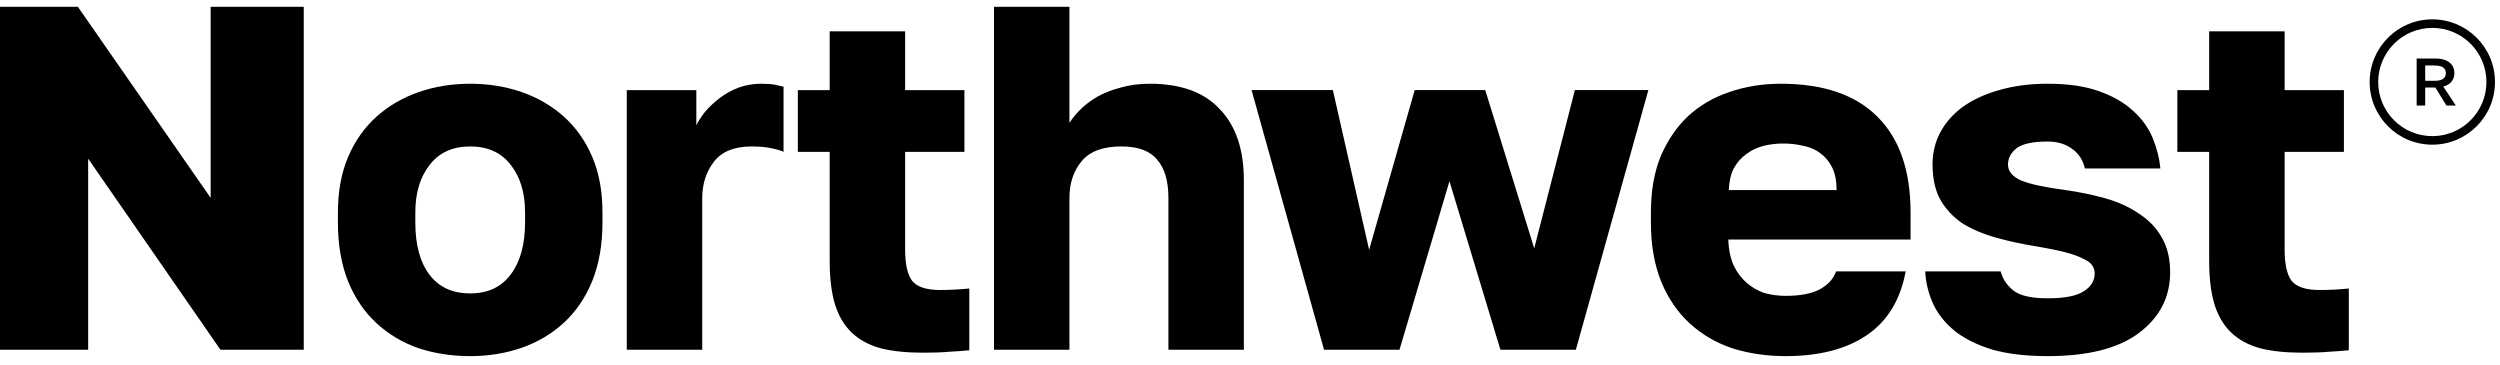
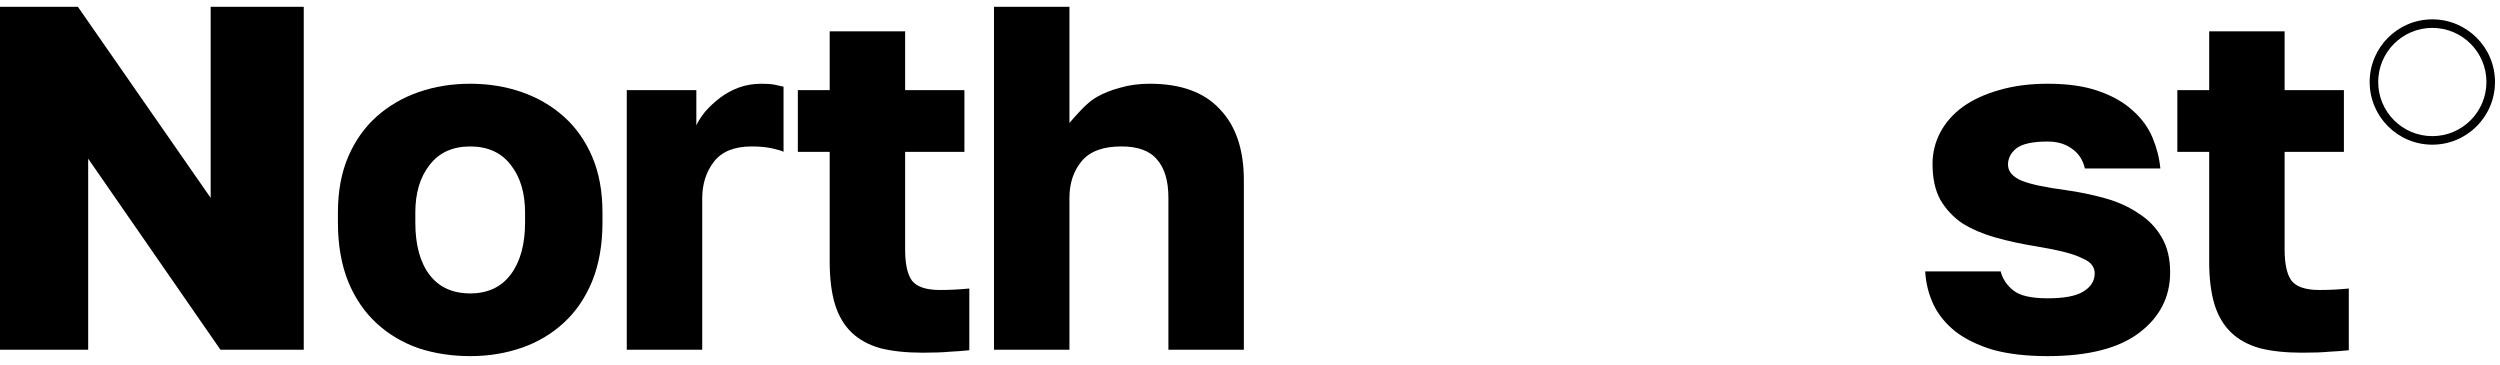
<svg xmlns="http://www.w3.org/2000/svg" width="192" height="28" viewBox="0 0 192 28" fill="none">
  <g clip-path="url(#clip0)">
    <path d="M0 0.523H5.982L16.179 15.197V0.523H23.328V26.861H16.931L6.772 12.187V26.861H0V0.523Z" fill="black" />
    <path d="M36.111 27.35C34.706 27.35 33.39 27.149 32.16 26.748C30.931 26.322 29.853 25.682 28.925 24.829C27.997 23.977 27.269 22.91 26.742 21.631C26.216 20.327 25.952 18.809 25.952 17.078V16.326C25.952 14.696 26.216 13.266 26.742 12.037C27.269 10.808 27.997 9.779 28.925 8.951C29.853 8.124 30.931 7.497 32.16 7.07C33.39 6.644 34.706 6.431 36.111 6.431C37.516 6.431 38.833 6.644 40.062 7.07C41.291 7.497 42.37 8.124 43.297 8.951C44.226 9.779 44.953 10.808 45.48 12.037C46.007 13.266 46.27 14.696 46.27 16.326V17.078C46.27 18.784 46.007 20.289 45.48 21.593C44.953 22.873 44.226 23.939 43.297 24.792C42.37 25.645 41.291 26.284 40.062 26.71C38.833 27.137 37.516 27.35 36.111 27.35ZM36.111 22.534C37.466 22.534 38.507 22.045 39.234 21.067C39.962 20.088 40.325 18.759 40.325 17.078V16.326C40.325 14.821 39.962 13.604 39.234 12.676C38.507 11.723 37.466 11.247 36.111 11.247C34.757 11.247 33.716 11.723 32.988 12.676C32.261 13.604 31.897 14.821 31.897 16.326V17.078C31.897 18.809 32.261 20.151 32.988 21.104C33.716 22.058 34.757 22.534 36.111 22.534Z" fill="black" />
    <path d="M48.136 6.92H53.479V9.629C53.63 9.303 53.855 8.951 54.157 8.575C54.483 8.199 54.859 7.848 55.285 7.522C55.712 7.196 56.188 6.932 56.715 6.732C57.267 6.531 57.856 6.431 58.483 6.431C58.91 6.431 59.248 6.456 59.499 6.506C59.75 6.556 59.976 6.606 60.176 6.656V11.661C60.051 11.585 59.763 11.498 59.311 11.397C58.86 11.297 58.333 11.247 57.731 11.247C56.401 11.247 55.436 11.636 54.834 12.413C54.232 13.191 53.931 14.131 53.931 15.235V26.861H48.136V6.92Z" fill="black" />
    <path d="M70.869 27.087C69.615 27.087 68.536 26.974 67.633 26.748C66.73 26.497 65.99 26.096 65.413 25.544C64.836 24.992 64.41 24.277 64.134 23.399C63.858 22.497 63.72 21.393 63.72 20.088V11.661H61.274V6.92H63.72V2.405H69.514V6.92H74.067V11.661H69.514V19.148C69.514 20.277 69.69 21.079 70.041 21.556C70.417 22.032 71.132 22.271 72.186 22.271C72.938 22.271 73.691 22.233 74.443 22.158V26.899C73.967 26.949 73.465 26.986 72.938 27.012C72.411 27.062 71.722 27.087 70.869 27.087Z" fill="black" />
-     <path d="M76.339 0.523H82.133V9.441C82.334 9.114 82.61 8.776 82.961 8.425C83.312 8.074 83.739 7.747 84.24 7.446C84.767 7.145 85.369 6.907 86.046 6.732C86.724 6.531 87.476 6.431 88.304 6.431C90.687 6.431 92.481 7.083 93.684 8.387C94.913 9.666 95.528 11.485 95.528 13.843V26.861H89.734V15.197C89.734 13.893 89.445 12.915 88.868 12.262C88.316 11.585 87.401 11.246 86.121 11.246C84.717 11.246 83.701 11.623 83.074 12.375C82.447 13.128 82.133 14.068 82.133 15.197V26.861H76.339V0.523Z" fill="black" />
-     <path d="M96.119 6.919H102.364L105.149 19.185L108.648 6.919H114.066L117.828 19.072L120.951 6.919H126.595L121.026 26.861H115.232L111.319 13.918L107.481 26.861H101.687L96.119 6.919Z" fill="black" />
-     <path d="M137.137 27.35C135.683 27.35 134.315 27.149 133.036 26.748C131.782 26.322 130.691 25.682 129.763 24.829C128.835 23.977 128.107 22.91 127.58 21.631C127.053 20.327 126.79 18.809 126.79 17.078V16.326C126.79 14.671 127.041 13.228 127.543 11.999C128.069 10.77 128.772 9.742 129.65 8.914C130.553 8.086 131.606 7.472 132.81 7.07C134.04 6.644 135.356 6.431 136.761 6.431C140.047 6.431 142.53 7.284 144.21 8.989C145.891 10.67 146.731 13.115 146.731 16.326V18.395H132.735C132.76 19.173 132.898 19.838 133.149 20.39C133.4 20.916 133.726 21.355 134.127 21.706C134.529 22.058 134.98 22.321 135.481 22.497C136.008 22.647 136.56 22.722 137.137 22.722C138.241 22.722 139.107 22.559 139.733 22.233C140.386 21.882 140.812 21.418 141.012 20.841H146.355C145.954 23.023 144.963 24.654 143.383 25.732C141.802 26.811 139.721 27.35 137.137 27.35ZM136.949 11.021C136.422 11.021 135.908 11.084 135.406 11.209C134.93 11.335 134.491 11.548 134.089 11.849C133.713 12.125 133.4 12.488 133.149 12.94C132.923 13.391 132.798 13.943 132.773 14.595H141.05C141.05 13.893 140.937 13.316 140.711 12.864C140.486 12.413 140.185 12.049 139.808 11.773C139.458 11.498 139.031 11.309 138.529 11.209C138.028 11.084 137.501 11.021 136.949 11.021Z" fill="black" />
+     <path d="M76.339 0.523H82.133V9.441C83.312 8.074 83.739 7.747 84.24 7.446C84.767 7.145 85.369 6.907 86.046 6.732C86.724 6.531 87.476 6.431 88.304 6.431C90.687 6.431 92.481 7.083 93.684 8.387C94.913 9.666 95.528 11.485 95.528 13.843V26.861H89.734V15.197C89.734 13.893 89.445 12.915 88.868 12.262C88.316 11.585 87.401 11.246 86.121 11.246C84.717 11.246 83.701 11.623 83.074 12.375C82.447 13.128 82.133 14.068 82.133 15.197V26.861H76.339V0.523Z" fill="black" />
    <path d="M157.261 27.35C155.63 27.35 154.226 27.187 153.047 26.861C151.893 26.51 150.94 26.046 150.188 25.469C149.435 24.867 148.871 24.177 148.495 23.399C148.118 22.597 147.905 21.744 147.855 20.841H153.649C153.8 21.418 154.125 21.907 154.627 22.308C155.129 22.71 156.006 22.91 157.261 22.91C158.54 22.91 159.456 22.735 160.008 22.384C160.584 22.032 160.873 21.569 160.873 20.991C160.873 20.766 160.81 20.565 160.685 20.39C160.559 20.189 160.321 20.013 159.97 19.863C159.644 19.687 159.192 19.524 158.616 19.374C158.038 19.223 157.299 19.073 156.396 18.922C155.292 18.747 154.251 18.521 153.273 18.245C152.295 17.969 151.442 17.605 150.714 17.154C150.012 16.677 149.447 16.075 149.021 15.348C148.62 14.62 148.419 13.705 148.419 12.601C148.419 11.723 148.62 10.908 149.021 10.155C149.422 9.403 150 8.751 150.752 8.199C151.529 7.647 152.457 7.221 153.536 6.92C154.64 6.594 155.881 6.431 157.261 6.431C158.816 6.431 160.121 6.619 161.174 6.995C162.252 7.371 163.131 7.873 163.808 8.5C164.485 9.102 164.986 9.792 165.313 10.569C165.638 11.347 165.84 12.137 165.915 12.94H160.121C159.97 12.288 159.644 11.786 159.142 11.435C158.64 11.059 158.014 10.87 157.261 10.87C156.107 10.87 155.305 11.046 154.853 11.397C154.426 11.748 154.214 12.162 154.214 12.639C154.214 13.165 154.564 13.579 155.267 13.88C155.969 14.156 157.085 14.395 158.616 14.595C159.694 14.746 160.723 14.959 161.701 15.235C162.679 15.511 163.531 15.9 164.259 16.401C165.012 16.878 165.601 17.492 166.028 18.245C166.454 18.972 166.667 19.863 166.667 20.916C166.667 22.823 165.864 24.378 164.259 25.582C162.679 26.761 160.346 27.35 157.261 27.35Z" fill="black" />
    <path d="M176.814 27.087C175.56 27.087 174.481 26.974 173.578 26.748C172.675 26.497 171.935 26.096 171.358 25.544C170.782 24.992 170.355 24.277 170.079 23.399C169.803 22.497 169.665 21.393 169.665 20.088V11.661H167.22V6.92H169.665V2.405H175.459V6.92H180.012V11.661H175.459V19.148C175.459 20.277 175.635 21.079 175.986 21.556C176.362 22.032 177.077 22.271 178.131 22.271C178.883 22.271 179.636 22.233 180.388 22.158V26.899C179.911 26.949 179.41 26.986 178.883 27.012C178.357 27.062 177.667 27.087 176.814 27.087Z" fill="black" />
-     <path fill-rule="evenodd" clip-rule="evenodd" d="M187.049 4.494H185.599V8.103H186.255V6.721H187.037L187.885 8.103H188.607L187.645 6.649C187.929 6.57 188.143 6.441 188.284 6.262C188.427 6.08 188.498 5.865 188.498 5.618C188.498 5.453 188.466 5.301 188.405 5.164C188.343 5.026 188.252 4.908 188.131 4.808C188.011 4.708 187.86 4.631 187.677 4.576C187.499 4.521 187.289 4.494 187.049 4.494ZM187.639 6.051C187.508 6.154 187.275 6.206 186.939 6.206H186.255V5.03H186.939C187.275 5.03 187.508 5.081 187.639 5.185C187.774 5.288 187.842 5.432 187.842 5.618C187.842 5.803 187.774 5.948 187.639 6.051Z" fill="black" />
    <path fill-rule="evenodd" clip-rule="evenodd" d="M181.99 6.298C181.99 3.64 184.145 1.486 186.802 1.486C189.46 1.486 191.615 3.64 191.615 6.298C191.615 8.956 189.46 11.111 186.802 11.111C184.145 11.111 181.99 8.956 181.99 6.298ZM186.802 10.455C184.507 10.455 182.646 8.594 182.646 6.298C182.646 4.003 184.507 2.142 186.802 2.142C189.098 2.142 190.958 4.003 190.958 6.298C190.958 8.594 189.098 10.455 186.802 10.455Z" fill="black" />
  </g>
  <defs>
    <clipPath id="clip0">
      <rect width="191.625" height="28" fill="white" />
    </clipPath>
  </defs>
</svg>